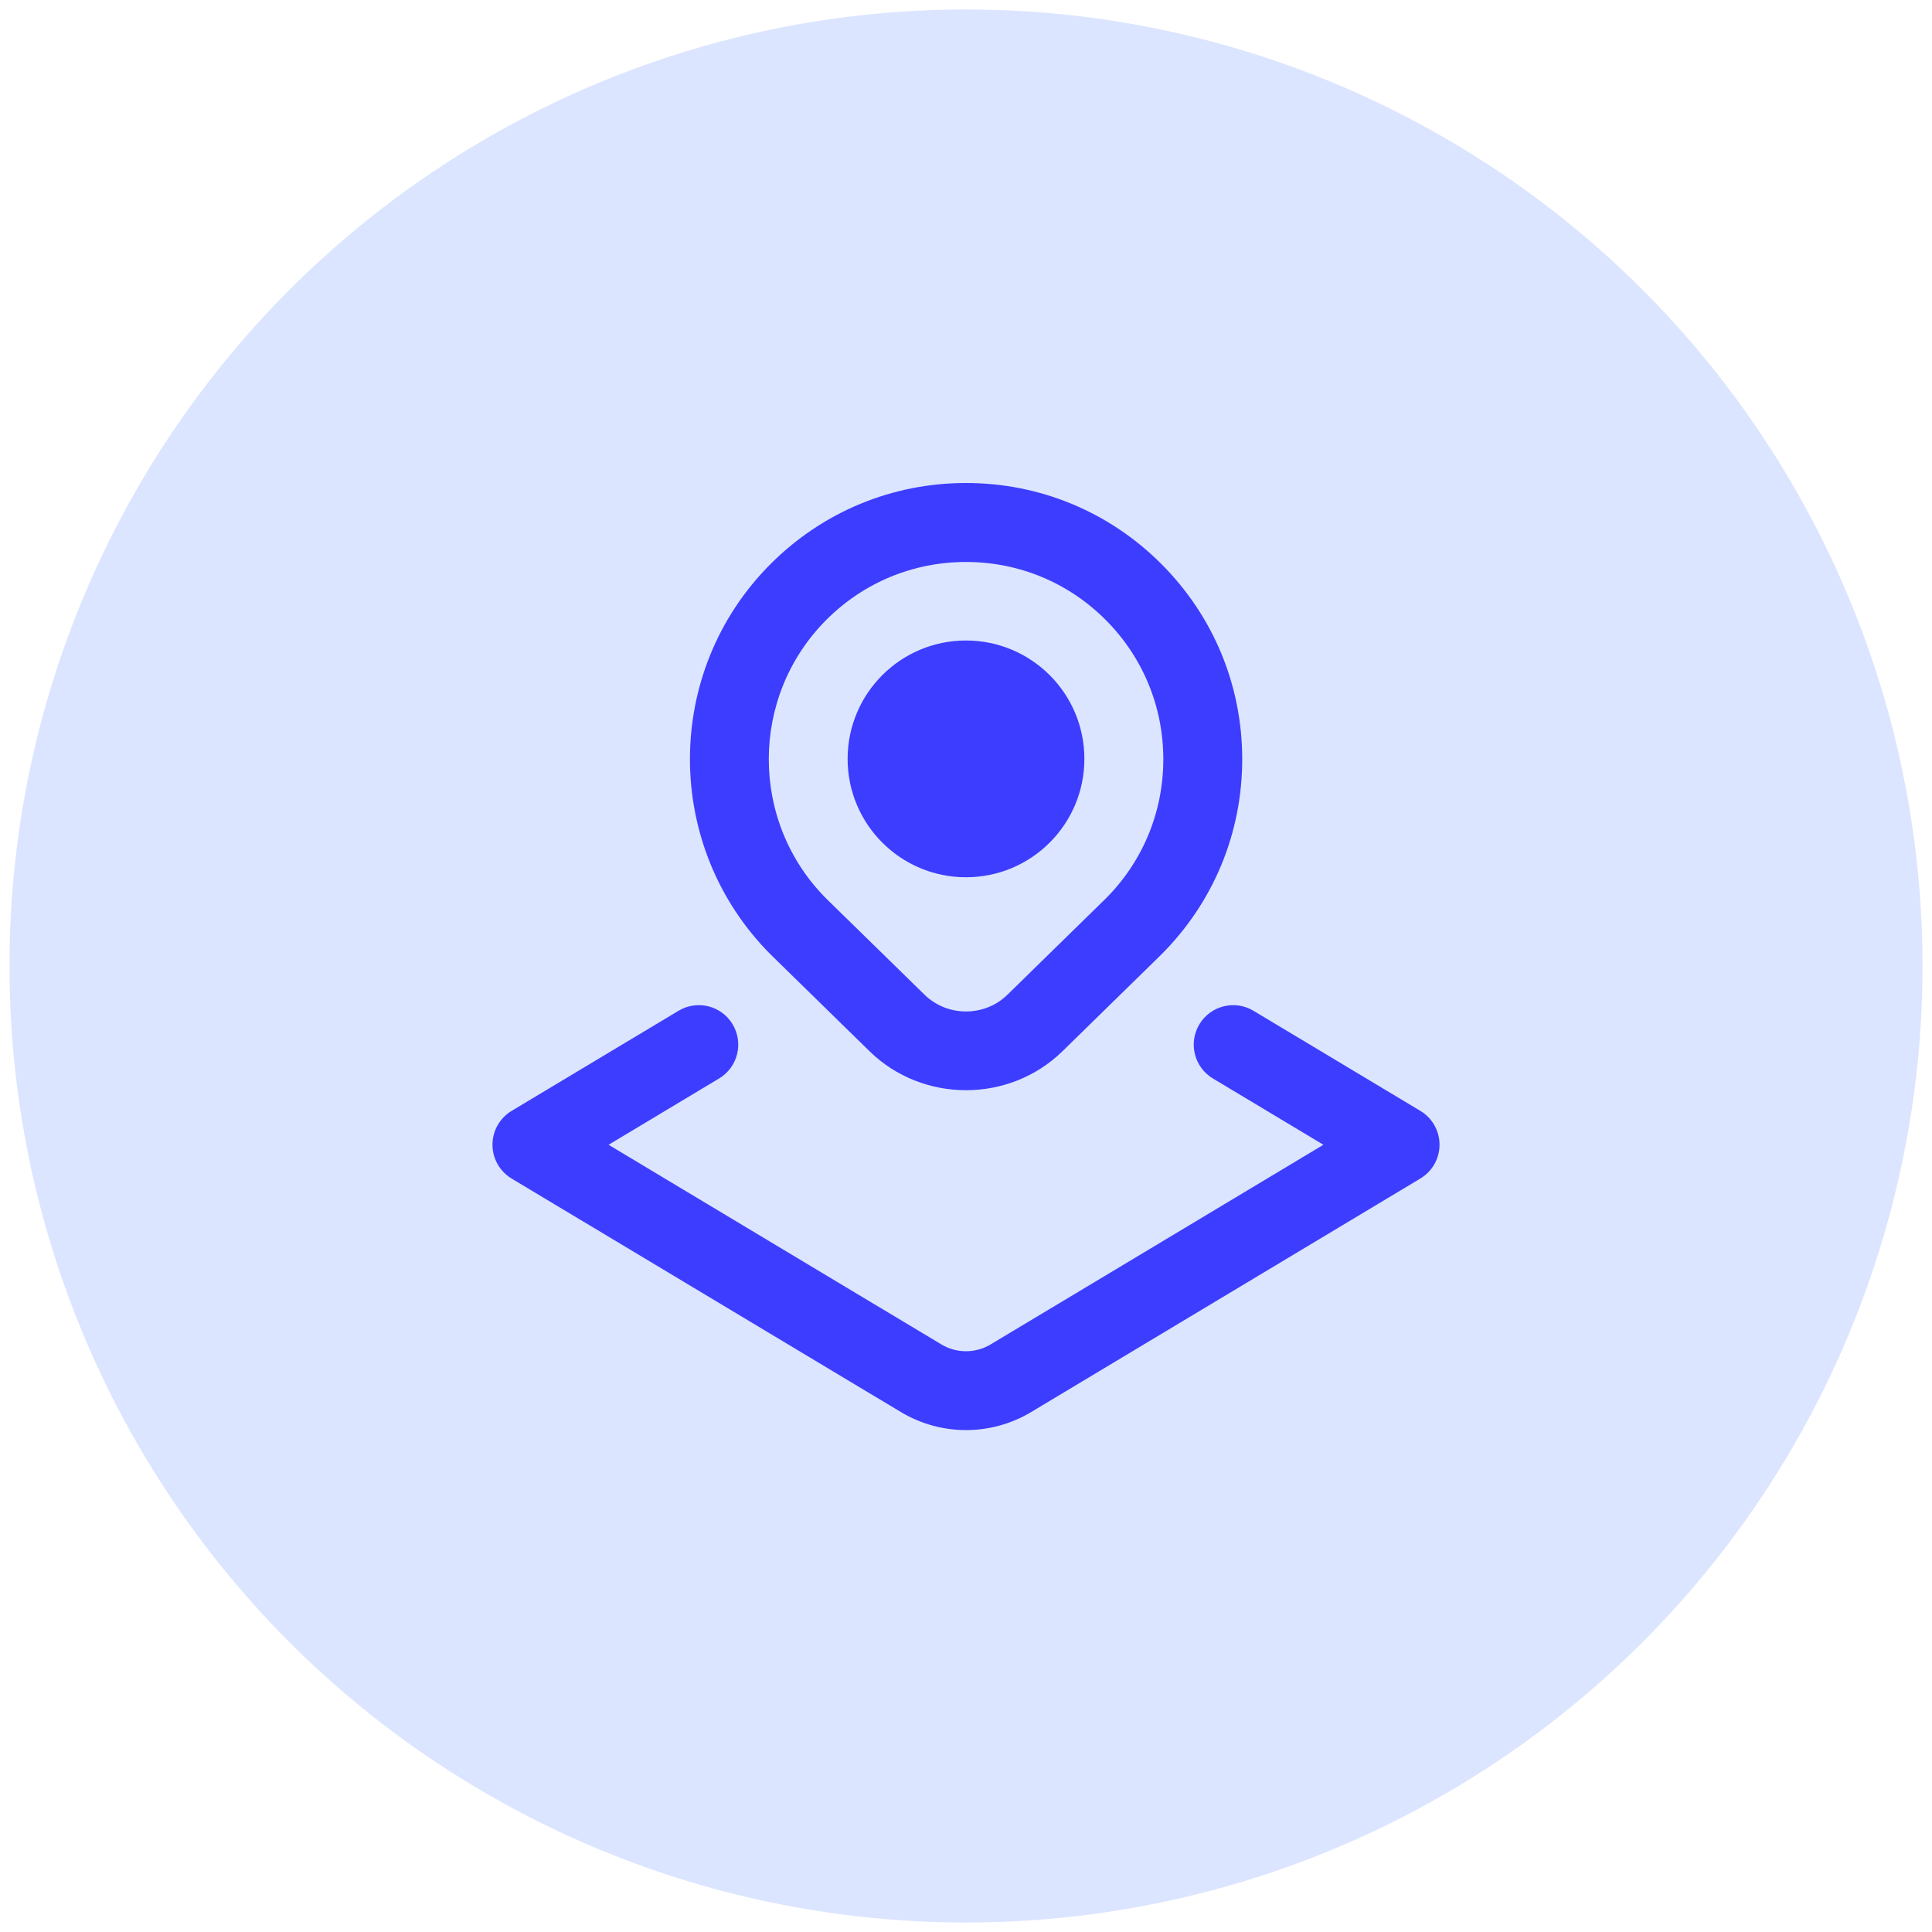
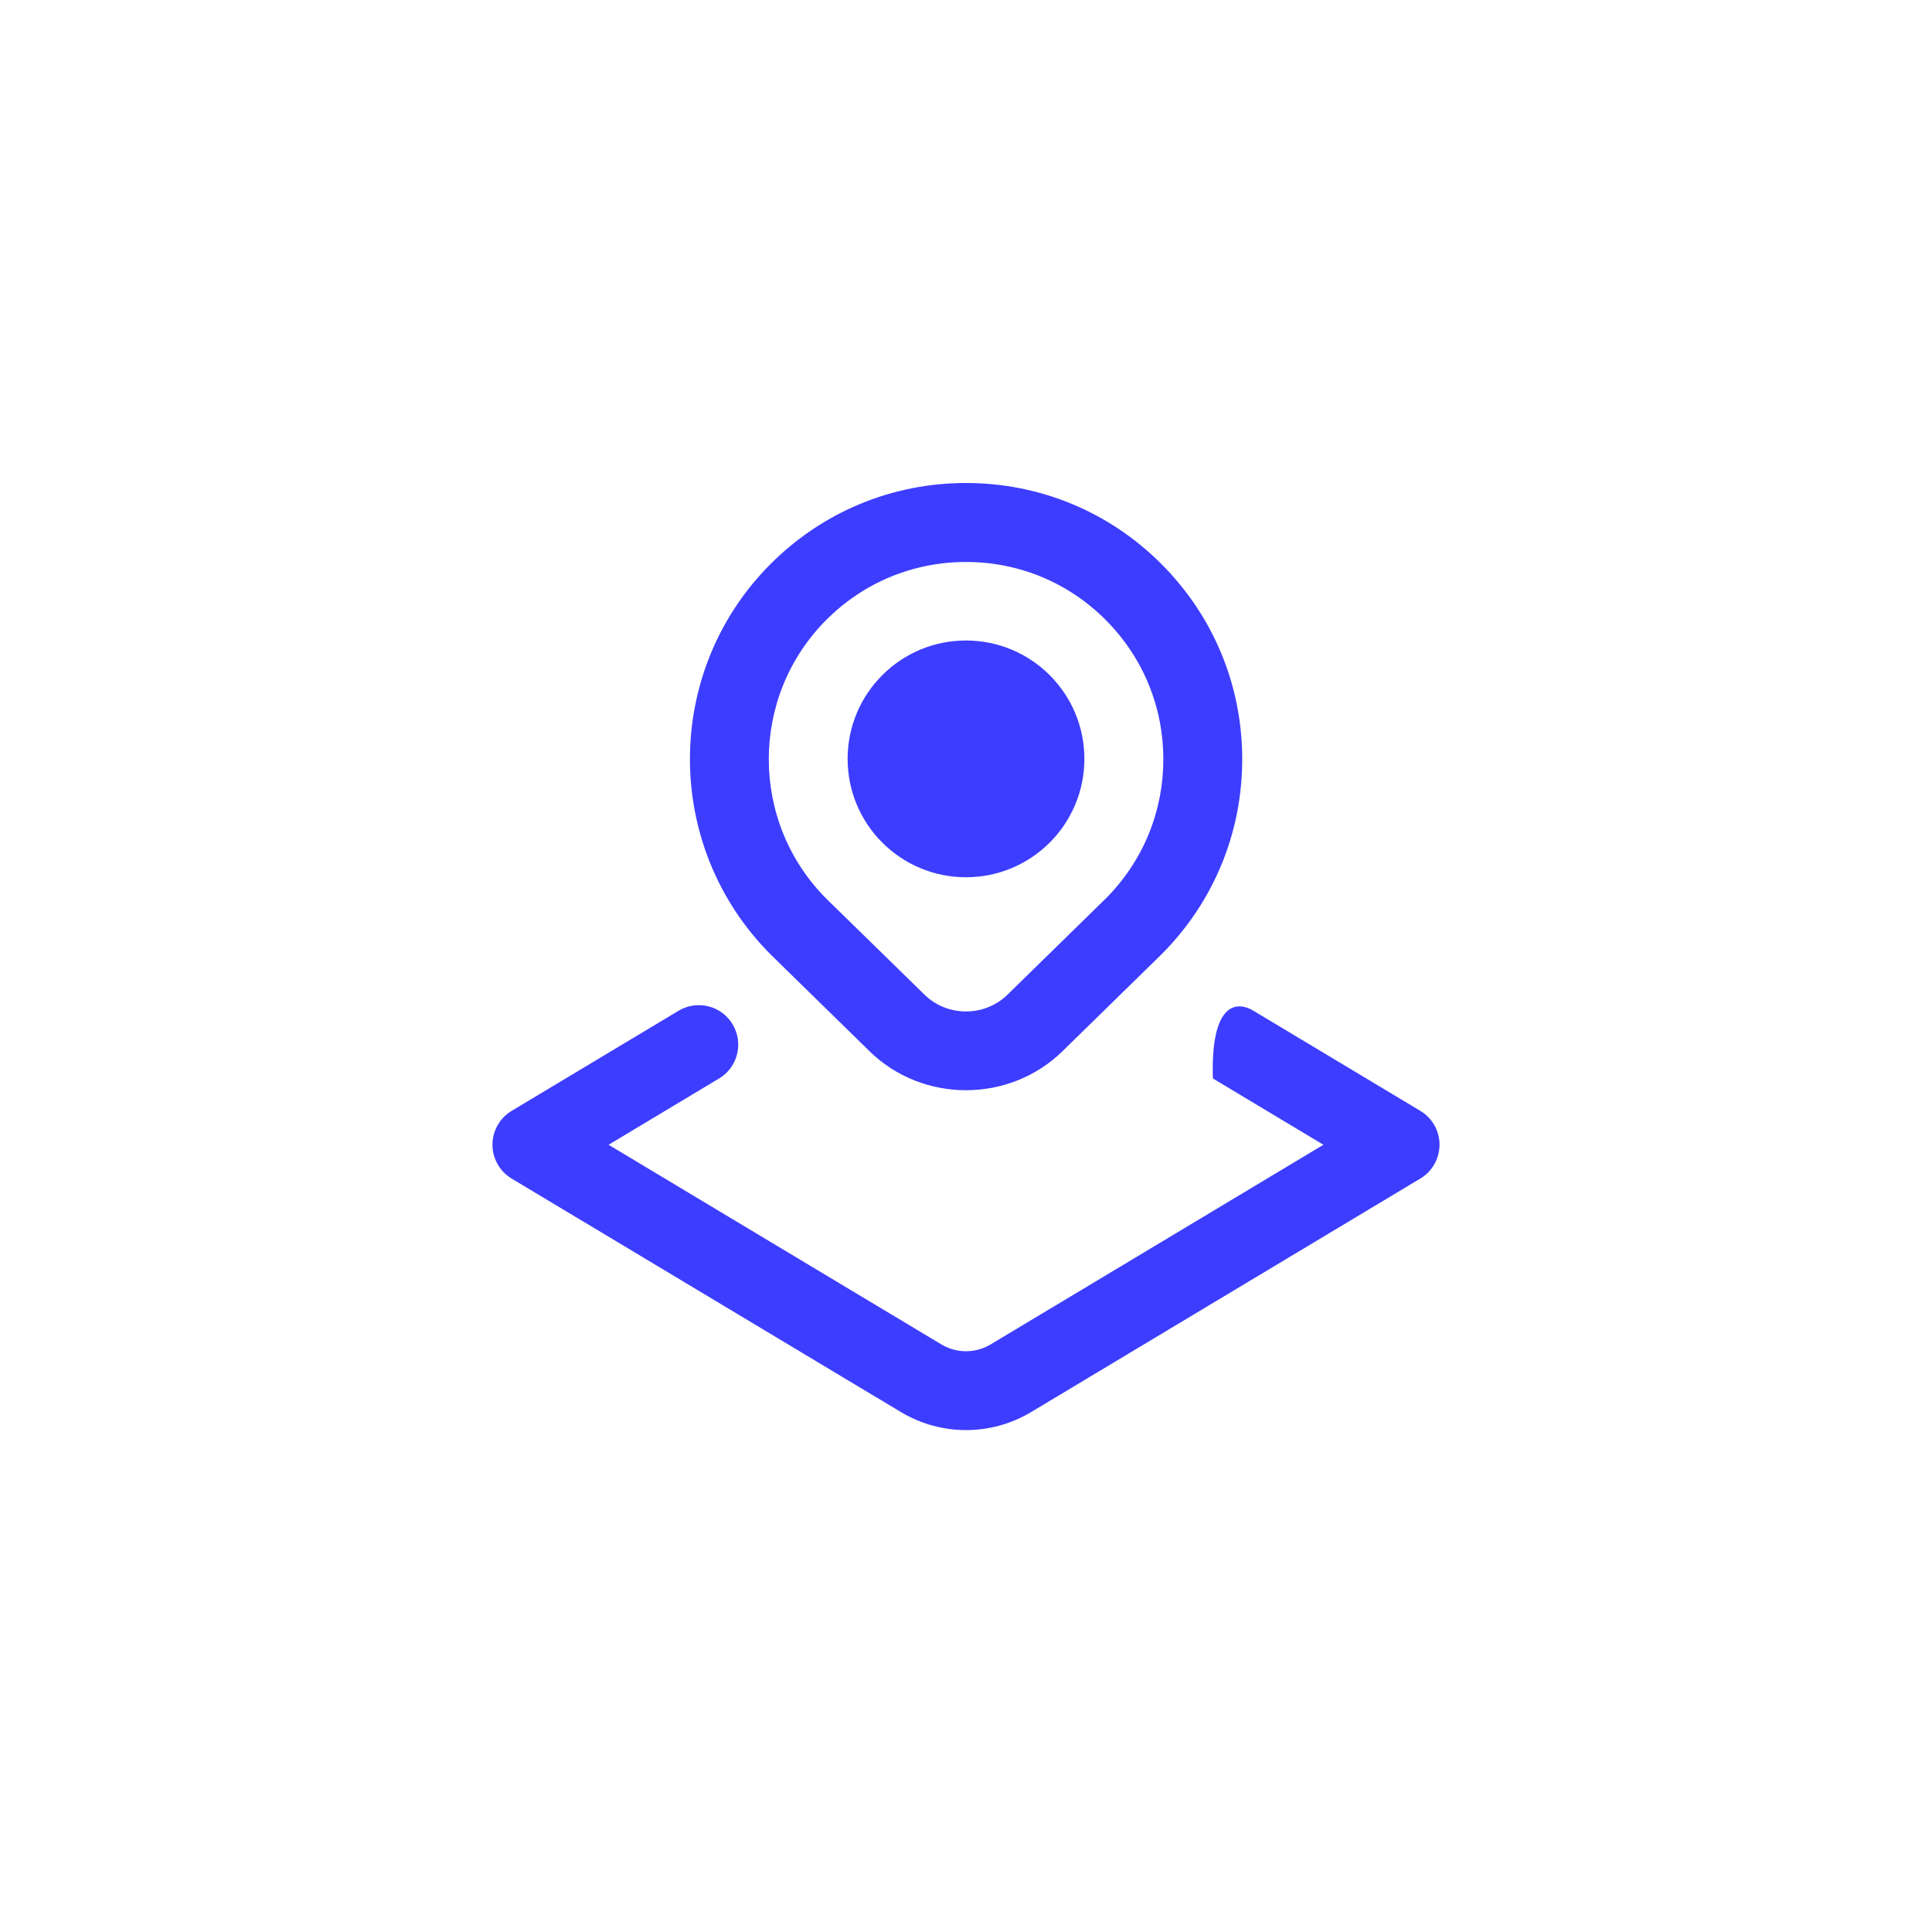
<svg xmlns="http://www.w3.org/2000/svg" width="102" height="102" viewBox="0 0 102 102" fill="none">
-   <circle cx="51" cy="51" r="50.5" fill="#DCE5FF" />
-   <path d="M45.902 55.496C47.308 56.871 49.154 57.558 51 57.558C52.846 57.558 54.692 56.871 56.098 55.496L61.31 50.396C64.065 47.642 65.583 43.979 65.583 40.083C65.583 36.188 64.065 32.527 61.31 29.771C58.558 27.017 54.896 25.5 51 25.5C47.104 25.5 43.442 27.017 40.688 29.771C35.002 35.456 35.002 44.708 40.704 50.41L45.902 55.494V55.496ZM43.633 32.719C45.6 30.752 48.217 29.669 51 29.669C53.783 29.669 56.398 30.752 58.365 32.719C60.331 34.685 61.417 37.302 61.417 40.085C61.417 42.869 60.331 45.483 58.381 47.435L53.185 52.519C51.981 53.694 50.019 53.694 48.815 52.519L43.633 47.452C39.573 43.39 39.573 36.779 43.633 32.719ZM44.75 40.065C44.75 36.612 47.548 33.815 51 33.815C54.452 33.815 57.25 36.612 57.25 40.065C57.25 43.517 54.452 46.315 51 46.315C47.548 46.315 44.75 43.517 44.75 40.065ZM76 60.433C76 61.167 75.615 61.844 74.99 62.219L54.446 74.546C53.383 75.183 52.192 75.502 51.002 75.502C49.812 75.502 48.619 75.183 47.558 74.546L27.01 62.221C26.383 61.844 26 61.167 26 60.435C26 59.704 26.385 59.025 27.01 58.65L35.821 53.365C36.81 52.771 38.09 53.092 38.679 54.079C39.271 55.067 38.952 56.346 37.965 56.938L32.131 60.438L49.7 70.979C50.502 71.458 51.498 71.458 52.3 70.979L69.869 60.438L64.035 56.938C63.048 56.346 62.729 55.067 63.321 54.079C63.913 53.092 65.19 52.771 66.179 53.365L74.99 58.65C75.617 59.027 76 59.702 76 60.433Z" fill="#3D3DFF" />
+   <path d="M45.902 55.496C47.308 56.871 49.154 57.558 51 57.558C52.846 57.558 54.692 56.871 56.098 55.496L61.31 50.396C64.065 47.642 65.583 43.979 65.583 40.083C65.583 36.188 64.065 32.527 61.31 29.771C58.558 27.017 54.896 25.5 51 25.5C47.104 25.5 43.442 27.017 40.688 29.771C35.002 35.456 35.002 44.708 40.704 50.41L45.902 55.494V55.496ZM43.633 32.719C45.6 30.752 48.217 29.669 51 29.669C53.783 29.669 56.398 30.752 58.365 32.719C60.331 34.685 61.417 37.302 61.417 40.085C61.417 42.869 60.331 45.483 58.381 47.435L53.185 52.519C51.981 53.694 50.019 53.694 48.815 52.519L43.633 47.452C39.573 43.39 39.573 36.779 43.633 32.719ZM44.75 40.065C44.75 36.612 47.548 33.815 51 33.815C54.452 33.815 57.25 36.612 57.25 40.065C57.25 43.517 54.452 46.315 51 46.315C47.548 46.315 44.75 43.517 44.75 40.065ZM76 60.433C76 61.167 75.615 61.844 74.99 62.219L54.446 74.546C53.383 75.183 52.192 75.502 51.002 75.502C49.812 75.502 48.619 75.183 47.558 74.546L27.01 62.221C26.383 61.844 26 61.167 26 60.435C26 59.704 26.385 59.025 27.01 58.65L35.821 53.365C36.81 52.771 38.09 53.092 38.679 54.079C39.271 55.067 38.952 56.346 37.965 56.938L32.131 60.438L49.7 70.979C50.502 71.458 51.498 71.458 52.3 70.979L69.869 60.438L64.035 56.938C63.913 53.092 65.19 52.771 66.179 53.365L74.99 58.65C75.617 59.027 76 59.702 76 60.433Z" fill="#3D3DFF" />
</svg>